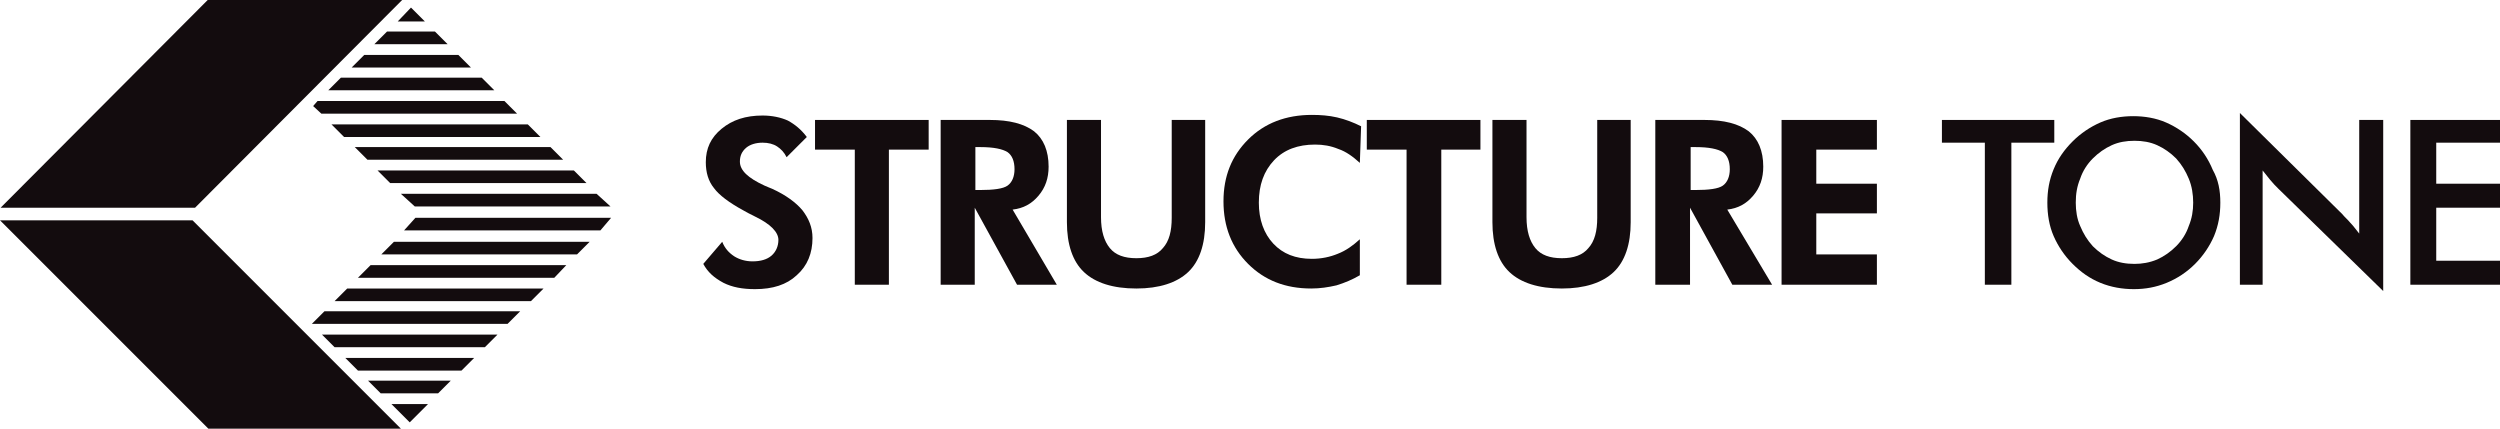
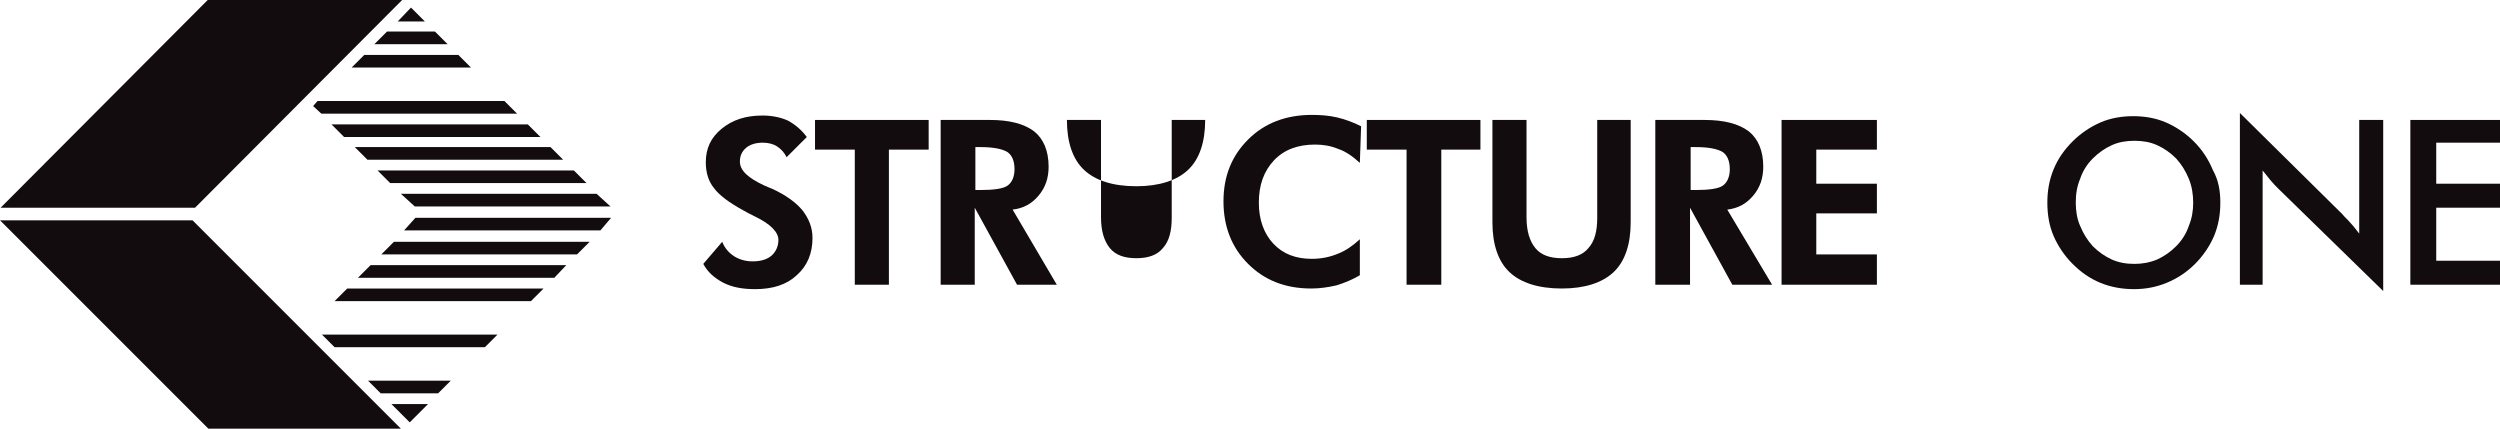
<svg xmlns="http://www.w3.org/2000/svg" version="1.1" id="_x3C_Layer_x3E_" x="0px" y="0px" viewBox="0 0 396 67.9" style="enable-background:new 0 0 396 67.9;" xml:space="preserve">
  <style type="text/css">
	.st0{fill:#130C0E;}
</style>
  <g>
    <polygon class="st0" points="60.3,62.3 69.4,62.3 71.4,60.3 58.3,60.3 60.3,62.3  " />
    <polygon class="st0" points="53,47.7 84.1,47.7 86.1,45.7 55,45.7 53,47.7  " />
    <polygon class="st0" points="64.9,66.9 67.8,64 62,64 64.9,66.9  " />
    <polygon class="st0" points="56.7,44 87.8,44 89.7,42 58.7,42 56.7,44  " />
    <polygon class="st0" points="53,55 76.8,55 78.8,53 51,53 53,55  " />
-     <polygon class="st0" points="56.7,58.7 73.1,58.7 75.1,56.7 54.7,56.7 56.7,58.7  " />
-     <polygon class="st0" points="49.4,51.3 80.4,51.3 82.4,49.3 51.4,49.3 49.4,51.3  " />
    <polygon class="st0" points="96.8,34.5 65.8,34.5 64,36.5 95.1,36.5 96.8,34.5  " />
    <polygon class="st0" points="60.4,40.3 91.4,40.3 93.4,38.3 62.4,38.3 60.4,40.3  " />
    <polygon class="st0" points="65.7,32.7 96.7,32.7 94.5,30.7 63.5,30.7 65.7,32.7  " />
    <polygon class="st0" points="83.6,19.7 52.5,19.7 54.5,21.7 85.6,21.7 83.6,19.7  " />
    <polygon class="st0" points="87.2,23.3 56.2,23.3 58.2,25.3 89.2,25.3 87.2,23.3  " />
    <polygon class="st0" points="90.9,27 59.8,27 61.8,29 92.9,29 90.9,27  " />
    <polygon class="st0" points="65.1,1.2 63,3.4 67.3,3.4 65.1,1.2  " />
    <polygon class="st0" points="72.6,8.7 57.7,8.7 55.7,10.7 74.6,10.7 72.6,8.7  " />
    <polygon class="st0" points="79.9,16 50.3,16 49.6,16.8 50.9,18 81.9,18 79.9,16  " />
-     <polygon class="st0" points="76.3,12.3 54,12.3 52,14.3 78.3,14.3 76.3,12.3  " />
    <polygon class="st0" points="68.9,5 61.3,5 59.3,7 70.9,7 68.9,5  " />
    <polygon class="st0" points="0,34.9 33,67.9 63.5,67.9 30.5,34.9 0,34.9  " />
    <polygon class="st0" points="63.7,0 32.9,0 0.1,32.9 30.9,32.9 63.7,0  " />
    <path class="st0" d="M111.4,41.8l3-3.5c0.4,1,1,1.7,1.9,2.3c0.8,0.5,1.8,0.8,2.9,0.8c1.3,0,2.3-0.3,3-0.9c0.7-0.6,1.1-1.5,1.1-2.5   c0-1.2-1.2-2.5-3.7-3.7c-0.8-0.4-1.4-0.7-1.9-1c-2.2-1.2-3.8-2.4-4.6-3.5c-0.9-1.1-1.3-2.5-1.3-4.1c0-2.2,0.8-3.9,2.5-5.3   c1.7-1.4,3.8-2.1,6.5-2.1c1.5,0,2.9,0.3,4,0.8c1.1,0.6,2.1,1.4,3,2.6l-3.2,3.2c-0.4-0.8-0.9-1.3-1.5-1.7c-0.6-0.4-1.4-0.6-2.3-0.6   c-1.1,0-2,0.3-2.6,0.8c-0.7,0.6-1,1.3-1,2.2c0,1.4,1.3,2.6,3.9,3.8c0.5,0.2,0.9,0.4,1.2,0.5c2.2,1,3.8,2.2,4.8,3.4   c1,1.3,1.6,2.7,1.6,4.4c0,2.4-0.8,4.4-2.5,5.9c-1.6,1.5-3.8,2.2-6.6,2.2c-2,0-3.6-0.3-5-1C113.1,44,112.1,43.1,111.4,41.8   L111.4,41.8z" />
    <polygon class="st0" points="140.8,23.7 140.8,45.1 135.4,45.1 135.4,23.7 129.1,23.7 129.1,19 147.1,19 147.1,23.7 140.8,23.7     " />
    <path class="st0" d="M154.4,30.1h0.8c2.2,0,3.7-0.2,4.4-0.7c0.7-0.5,1.1-1.4,1.1-2.6c0-1.3-0.4-2.2-1.1-2.7   c-0.8-0.5-2.2-0.8-4.3-0.8h-0.8V30.1L154.4,30.1z M167.4,45.1h-6.3l-6.7-12.2v12.2H149V19h7.8c3.1,0,5.4,0.6,7,1.8   c1.5,1.2,2.3,3.1,2.3,5.6c0,1.8-0.5,3.3-1.6,4.6c-1.1,1.3-2.4,2-4.1,2.2L167.4,45.1L167.4,45.1z" />
-     <path class="st0" d="M190.9,19v16.2c0,3.5-0.9,6.2-2.7,7.9c-1.8,1.7-4.6,2.6-8.2,2.6c-3.7,0-6.5-0.9-8.3-2.6   c-1.8-1.7-2.7-4.4-2.7-7.9V19h5.4v15.4c0,2.2,0.5,3.8,1.4,4.9c0.9,1.1,2.3,1.6,4.2,1.6c1.9,0,3.3-0.5,4.2-1.6   c1-1.1,1.4-2.7,1.4-4.8V19H190.9L190.9,19z" />
+     <path class="st0" d="M190.9,19c0,3.5-0.9,6.2-2.7,7.9c-1.8,1.7-4.6,2.6-8.2,2.6c-3.7,0-6.5-0.9-8.3-2.6   c-1.8-1.7-2.7-4.4-2.7-7.9V19h5.4v15.4c0,2.2,0.5,3.8,1.4,4.9c0.9,1.1,2.3,1.6,4.2,1.6c1.9,0,3.3-0.5,4.2-1.6   c1-1.1,1.4-2.7,1.4-4.8V19H190.9L190.9,19z" />
    <path class="st0" d="M215.4,25.8c-1.1-1-2.2-1.8-3.4-2.2c-1.2-0.5-2.4-0.7-3.7-0.7c-2.7,0-4.9,0.8-6.5,2.5   c-1.6,1.7-2.4,3.9-2.4,6.7c0,2.7,0.8,4.9,2.3,6.5c1.5,1.6,3.5,2.4,6.1,2.4c1.5,0,2.9-0.3,4.1-0.8c1.3-0.5,2.4-1.3,3.5-2.3l0,5.7   c-1.2,0.7-2.4,1.2-3.7,1.6c-1.3,0.3-2.6,0.5-4,0.5c-4.1,0-7.4-1.3-10-3.9c-2.6-2.6-3.9-5.9-3.9-9.9c0-4,1.3-7.2,3.9-9.8   c2.6-2.6,6-3.9,10.1-3.9c1.4,0,2.7,0.1,4,0.4c1.3,0.3,2.6,0.8,3.8,1.4L215.4,25.8L215.4,25.8z" />
    <polygon class="st0" points="228.3,23.7 228.3,45.1 222.8,45.1 222.8,23.7 216.5,23.7 216.5,19 234.5,19 234.5,23.7 228.3,23.7     " />
    <path class="st0" d="M258.3,19v16.2c0,3.5-0.9,6.2-2.7,7.9c-1.8,1.7-4.6,2.6-8.2,2.6c-3.7,0-6.5-0.9-8.3-2.6   c-1.8-1.7-2.7-4.4-2.7-7.9V19h5.4v15.4c0,2.2,0.5,3.8,1.4,4.9c0.9,1.1,2.3,1.6,4.2,1.6c1.9,0,3.3-0.5,4.2-1.6   c1-1.1,1.4-2.7,1.4-4.8V19H258.3L258.3,19z" />
    <path class="st0" d="M267.7,30.1h0.8c2.2,0,3.7-0.2,4.4-0.7c0.7-0.5,1.1-1.4,1.1-2.6c0-1.3-0.4-2.2-1.1-2.7   c-0.8-0.5-2.2-0.8-4.3-0.8h-0.8V30.1L267.7,30.1z M280.7,45.1h-6.3l-6.7-12.2v12.2h-5.5V19h7.8c3.1,0,5.4,0.6,7,1.8   c1.5,1.2,2.3,3.1,2.3,5.6c0,1.8-0.5,3.3-1.6,4.6c-1.1,1.3-2.4,2-4.1,2.2L280.7,45.1L280.7,45.1z" />
    <polygon class="st0" points="282.2,45.1 282.2,19 297.3,19 297.3,23.7 287.7,23.7 287.7,29.1 297.3,29.1 297.3,33.8 287.7,33.8    287.7,40.3 297.3,40.3 297.3,45.1 282.2,45.1  " />
-     <polygon class="st0" points="318.6,22.6 318.6,45.1 314.4,45.1 314.4,22.6 307.6,22.6 307.6,19 325.4,19 325.4,22.6 318.6,22.6     " />
    <path class="st0" d="M347.4,32.1c0-1.3-0.2-2.6-0.7-3.8c-0.5-1.2-1.1-2.2-2-3.2c-0.9-0.9-1.9-1.6-3-2.1c-1.1-0.5-2.3-0.7-3.6-0.7   c-1.3,0-2.5,0.2-3.6,0.7c-1.1,0.5-2.1,1.2-3,2.1c-0.9,0.9-1.6,2-2,3.2c-0.5,1.2-0.7,2.4-0.7,3.8c0,1.3,0.2,2.6,0.7,3.7   c0.5,1.2,1.1,2.2,2,3.2c0.9,0.9,1.9,1.6,3,2.1c1.1,0.5,2.3,0.7,3.6,0.7c1.2,0,2.4-0.2,3.6-0.7c1.1-0.5,2.1-1.2,3-2.1   c0.9-0.9,1.6-2,2-3.2C347.2,34.6,347.4,33.4,347.4,32.1L347.4,32.1z M351.7,32.1c0,1.9-0.3,3.6-1,5.3c-0.7,1.6-1.7,3.1-3,4.4   c-1.3,1.3-2.8,2.3-4.5,3c-1.7,0.7-3.4,1-5.2,1c-1.8,0-3.6-0.3-5.3-1c-1.7-0.7-3.1-1.7-4.4-3c-1.3-1.3-2.3-2.8-3-4.4   c-0.7-1.6-1-3.4-1-5.3c0-1.9,0.3-3.6,1-5.3c0.7-1.7,1.7-3.1,3-4.4c1.3-1.3,2.8-2.3,4.4-3c1.6-0.7,3.4-1,5.2-1c1.8,0,3.6,0.3,5.2,1   c1.6,0.7,3.1,1.7,4.4,3c1.3,1.3,2.3,2.8,3,4.5C351.4,28.5,351.7,30.2,351.7,32.1L351.7,32.1z" />
    <path class="st0" d="M354.8,45.1V17.9l16.2,16c0.4,0.5,0.9,0.9,1.3,1.4c0.5,0.5,0.9,1.1,1.4,1.7V19h3.8v27.1l-16.6-16.2   c-0.4-0.4-0.9-0.9-1.3-1.4c-0.4-0.5-0.8-1-1.2-1.5v18.1H354.8L354.8,45.1z" />
    <polygon class="st0" points="381.8,45.1 381.8,19 396,19 396,22.6 385.9,22.6 385.9,29.1 396,29.1 396,32.9 385.9,32.9 385.9,41.3    396,41.3 396,45.1 381.8,45.1  " />
  </g>
</svg>